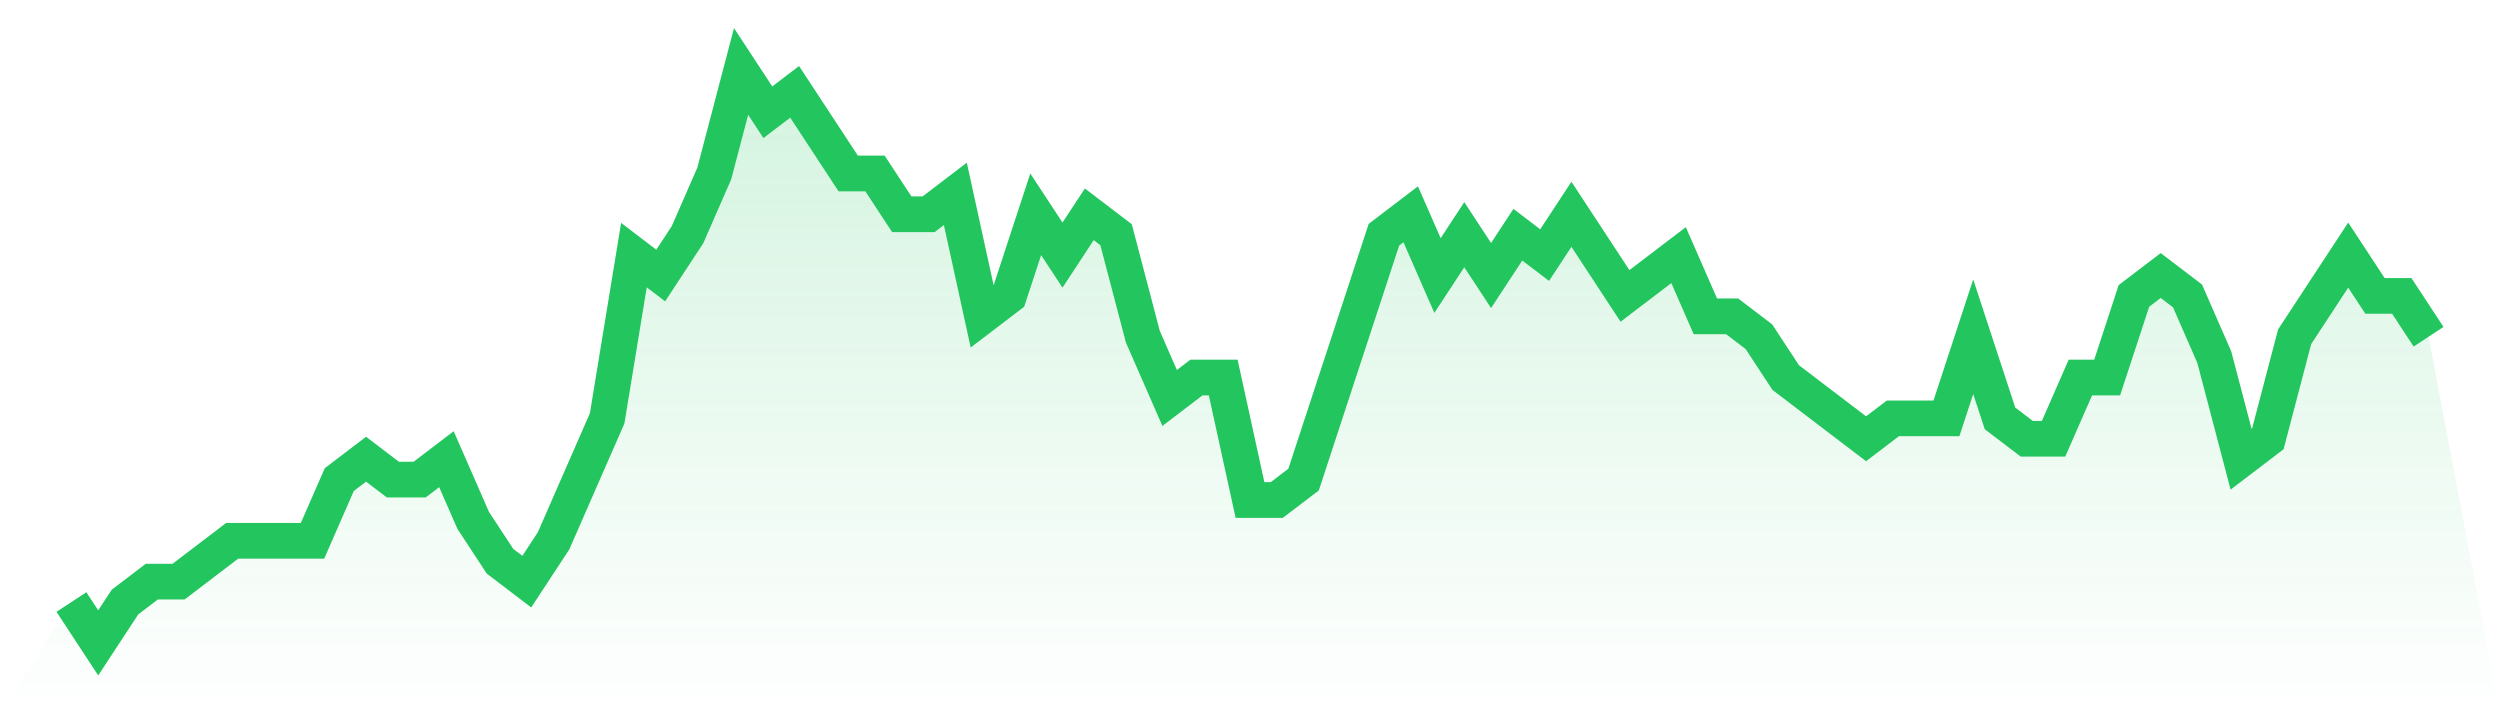
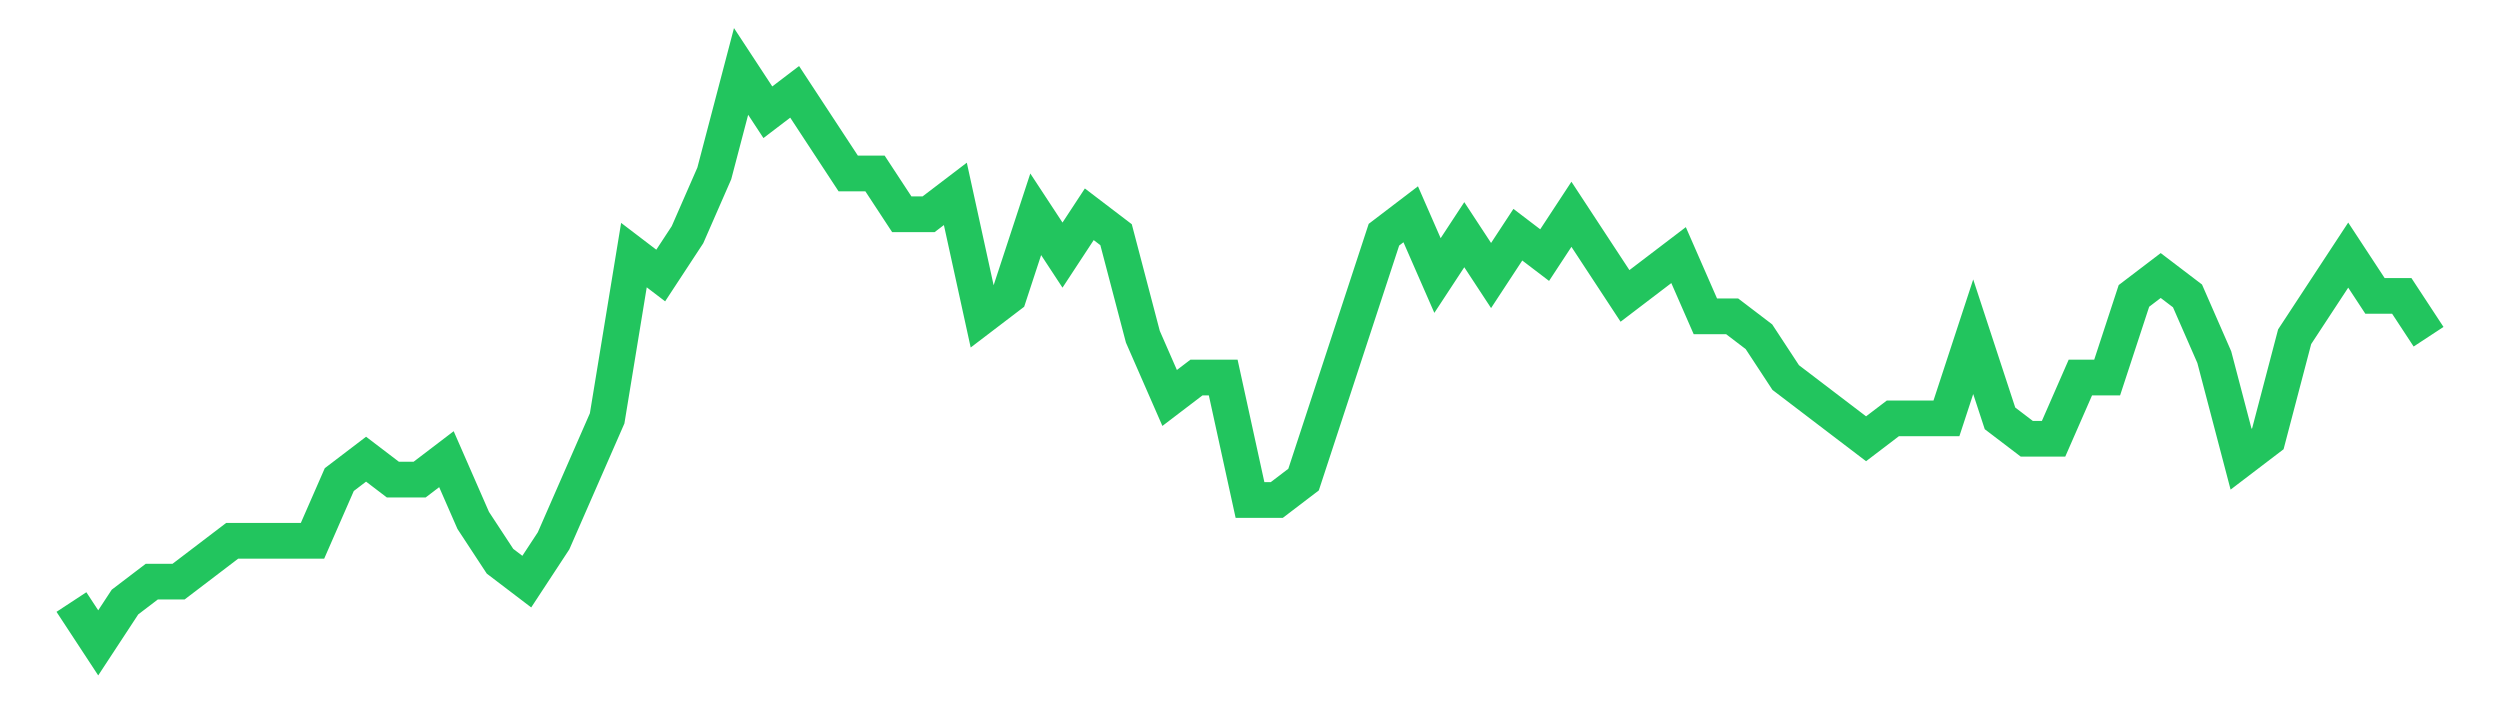
<svg xmlns="http://www.w3.org/2000/svg" viewBox="0 0 140 40">
  <defs>
    <linearGradient id="gradient" x1="0" x2="0" y1="0" y2="1">
      <stop offset="0%" stop-color="#22c55e" stop-opacity="0.2" />
      <stop offset="100%" stop-color="#22c55e" stop-opacity="0" />
    </linearGradient>
  </defs>
-   <path d="M4,33.714 L4,33.714 L5.5,36 L7,33.714 L8.5,32.571 L10,32.571 L11.5,31.429 L13,30.286 L14.5,30.286 L16,30.286 L17.5,30.286 L19,26.857 L20.5,25.714 L22,26.857 L23.5,26.857 L25,25.714 L26.5,29.143 L28,31.429 L29.5,32.571 L31,30.286 L32.5,26.857 L34,23.429 L35.5,14.286 L37,15.429 L38.5,13.143 L40,9.714 L41.5,4 L43,6.286 L44.5,5.143 L46,7.429 L47.5,9.714 L49,9.714 L50.5,12 L52,12 L53.5,10.857 L55,17.714 L56.5,16.571 L58,12 L59.5,14.286 L61,12 L62.5,13.143 L64,18.857 L65.5,22.286 L67,21.143 L68.5,21.143 L70,28 L71.5,28 L73,26.857 L74.5,22.286 L76,17.714 L77.5,13.143 L79,12 L80.5,15.429 L82,13.143 L83.5,15.429 L85,13.143 L86.5,14.286 L88,12 L89.5,14.286 L91,16.571 L92.5,15.429 L94,14.286 L95.5,17.714 L97,17.714 L98.5,18.857 L100,21.143 L101.5,22.286 L103,23.429 L104.5,24.571 L106,23.429 L107.5,23.429 L109,23.429 L110.5,18.857 L112,23.429 L113.5,24.571 L115,24.571 L116.5,21.143 L118,21.143 L119.5,16.571 L121,15.429 L122.5,16.571 L124,20 L125.5,25.714 L127,24.571 L128.5,18.857 L130,16.571 L131.5,14.286 L133,16.571 L134.5,16.571 L136,18.857 L140,40 L0,40 z" fill="url(#gradient)" />
-   <path d="M4,33.714 L4,33.714 L5.5,36 L7,33.714 L8.5,32.571 L10,32.571 L11.5,31.429 L13,30.286 L14.5,30.286 L16,30.286 L17.5,30.286 L19,26.857 L20.5,25.714 L22,26.857 L23.5,26.857 L25,25.714 L26.5,29.143 L28,31.429 L29.5,32.571 L31,30.286 L32.5,26.857 L34,23.429 L35.5,14.286 L37,15.429 L38.5,13.143 L40,9.714 L41.5,4 L43,6.286 L44.5,5.143 L46,7.429 L47.5,9.714 L49,9.714 L50.5,12 L52,12 L53.5,10.857 L55,17.714 L56.5,16.571 L58,12 L59.5,14.286 L61,12 L62.5,13.143 L64,18.857 L65.5,22.286 L67,21.143 L68.5,21.143 L70,28 L71.5,28 L73,26.857 L74.5,22.286 L76,17.714 L77.5,13.143 L79,12 L80.5,15.429 L82,13.143 L83.5,15.429 L85,13.143 L86.5,14.286 L88,12 L89.5,14.286 L91,16.571 L92.5,15.429 L94,14.286 L95.5,17.714 L97,17.714 L98.5,18.857 L100,21.143 L101.5,22.286 L103,23.429 L104.5,24.571 L106,23.429 L107.5,23.429 L109,23.429 L110.5,18.857 L112,23.429 L113.5,24.571 L115,24.571 L116.5,21.143 L118,21.143 L119.5,16.571 L121,15.429 L122.5,16.571 L124,20 L125.5,25.714 L127,24.571 L128.5,18.857 L130,16.571 L131.5,14.286 L133,16.571 L134.5,16.571 L136,18.857" fill="none" stroke="#22c55e" stroke-width="2" />
+   <path d="M4,33.714 L4,33.714 L5.5,36 L7,33.714 L8.5,32.571 L10,32.571 L11.5,31.429 L13,30.286 L14.5,30.286 L16,30.286 L17.5,30.286 L19,26.857 L20.5,25.714 L22,26.857 L23.5,26.857 L25,25.714 L26.5,29.143 L28,31.429 L29.5,32.571 L31,30.286 L32.5,26.857 L34,23.429 L35.5,14.286 L37,15.429 L38.5,13.143 L40,9.714 L41.5,4 L43,6.286 L44.5,5.143 L46,7.429 L47.5,9.714 L49,9.714 L50.5,12 L52,12 L53.5,10.857 L55,17.714 L56.5,16.571 L58,12 L59.5,14.286 L61,12 L62.5,13.143 L64,18.857 L65.5,22.286 L67,21.143 L68.5,21.143 L70,28 L71.5,28 L73,26.857 L74.5,22.286 L76,17.714 L77.5,13.143 L79,12 L80.5,15.429 L82,13.143 L83.5,15.429 L85,13.143 L86.5,14.286 L88,12 L89.5,14.286 L91,16.571 L94,14.286 L95.5,17.714 L97,17.714 L98.5,18.857 L100,21.143 L101.5,22.286 L103,23.429 L104.5,24.571 L106,23.429 L107.5,23.429 L109,23.429 L110.5,18.857 L112,23.429 L113.5,24.571 L115,24.571 L116.5,21.143 L118,21.143 L119.5,16.571 L121,15.429 L122.5,16.571 L124,20 L125.5,25.714 L127,24.571 L128.5,18.857 L130,16.571 L131.5,14.286 L133,16.571 L134.5,16.571 L136,18.857" fill="none" stroke="#22c55e" stroke-width="2" />
</svg>